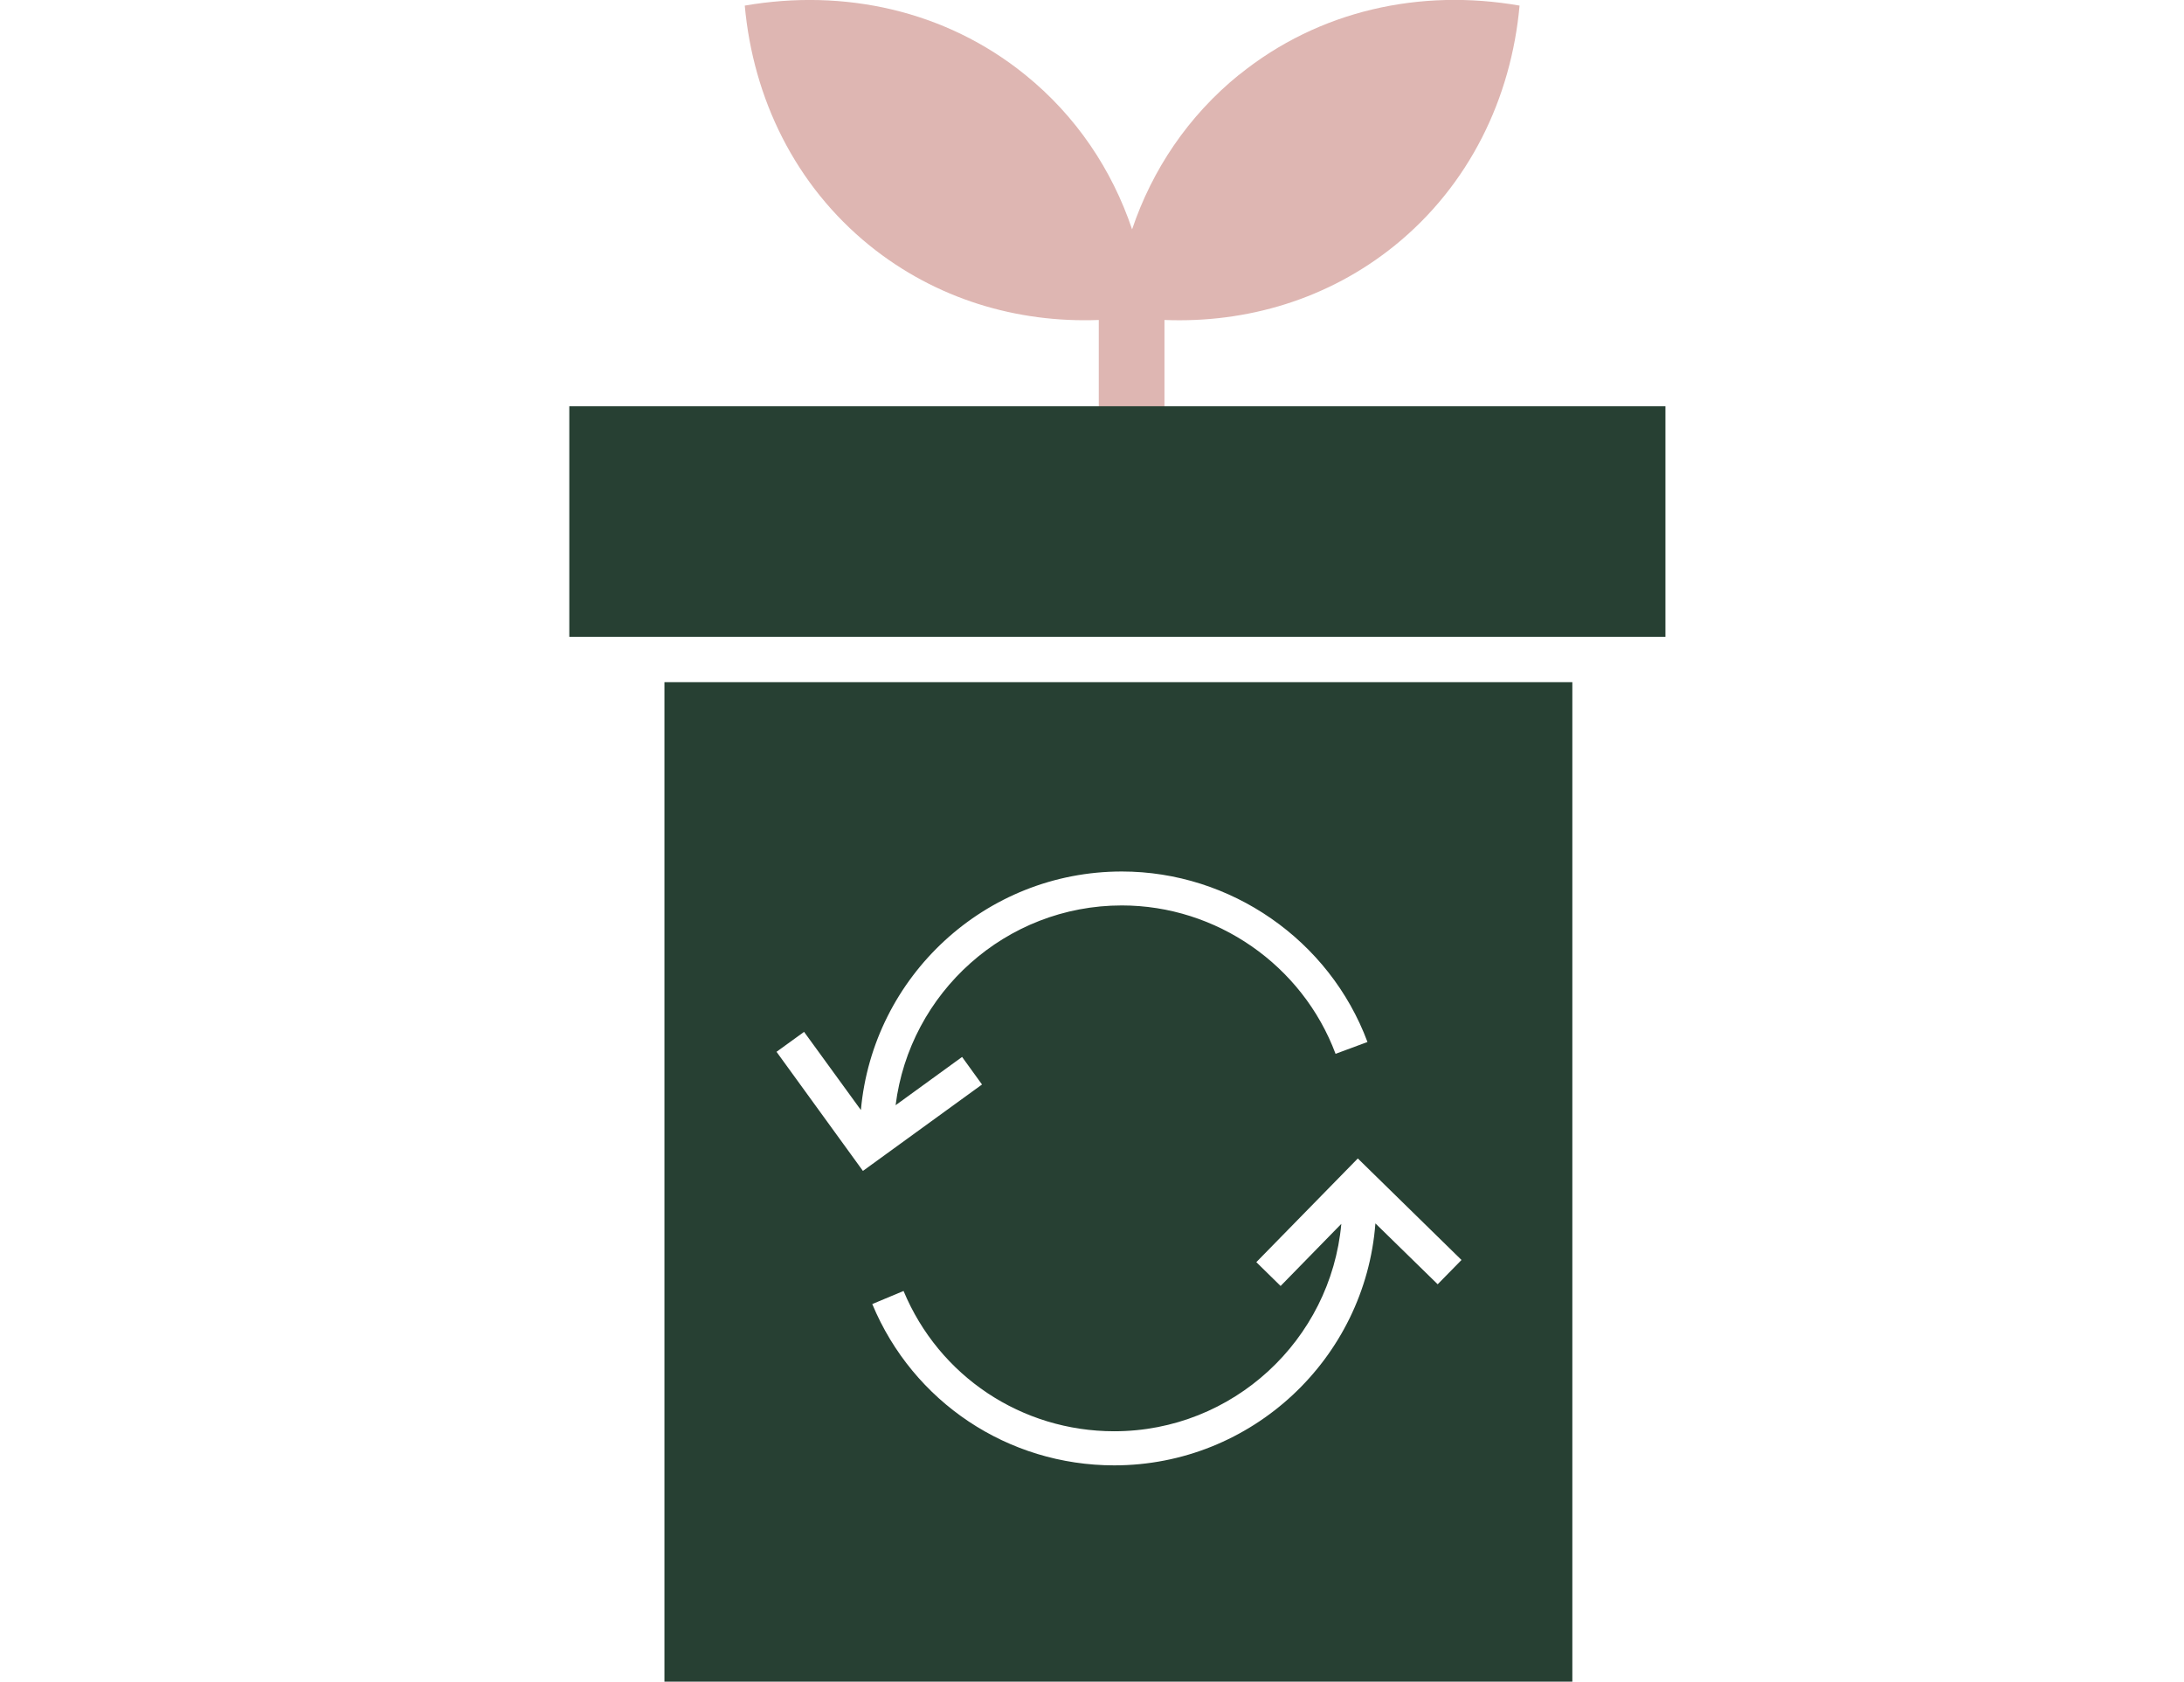
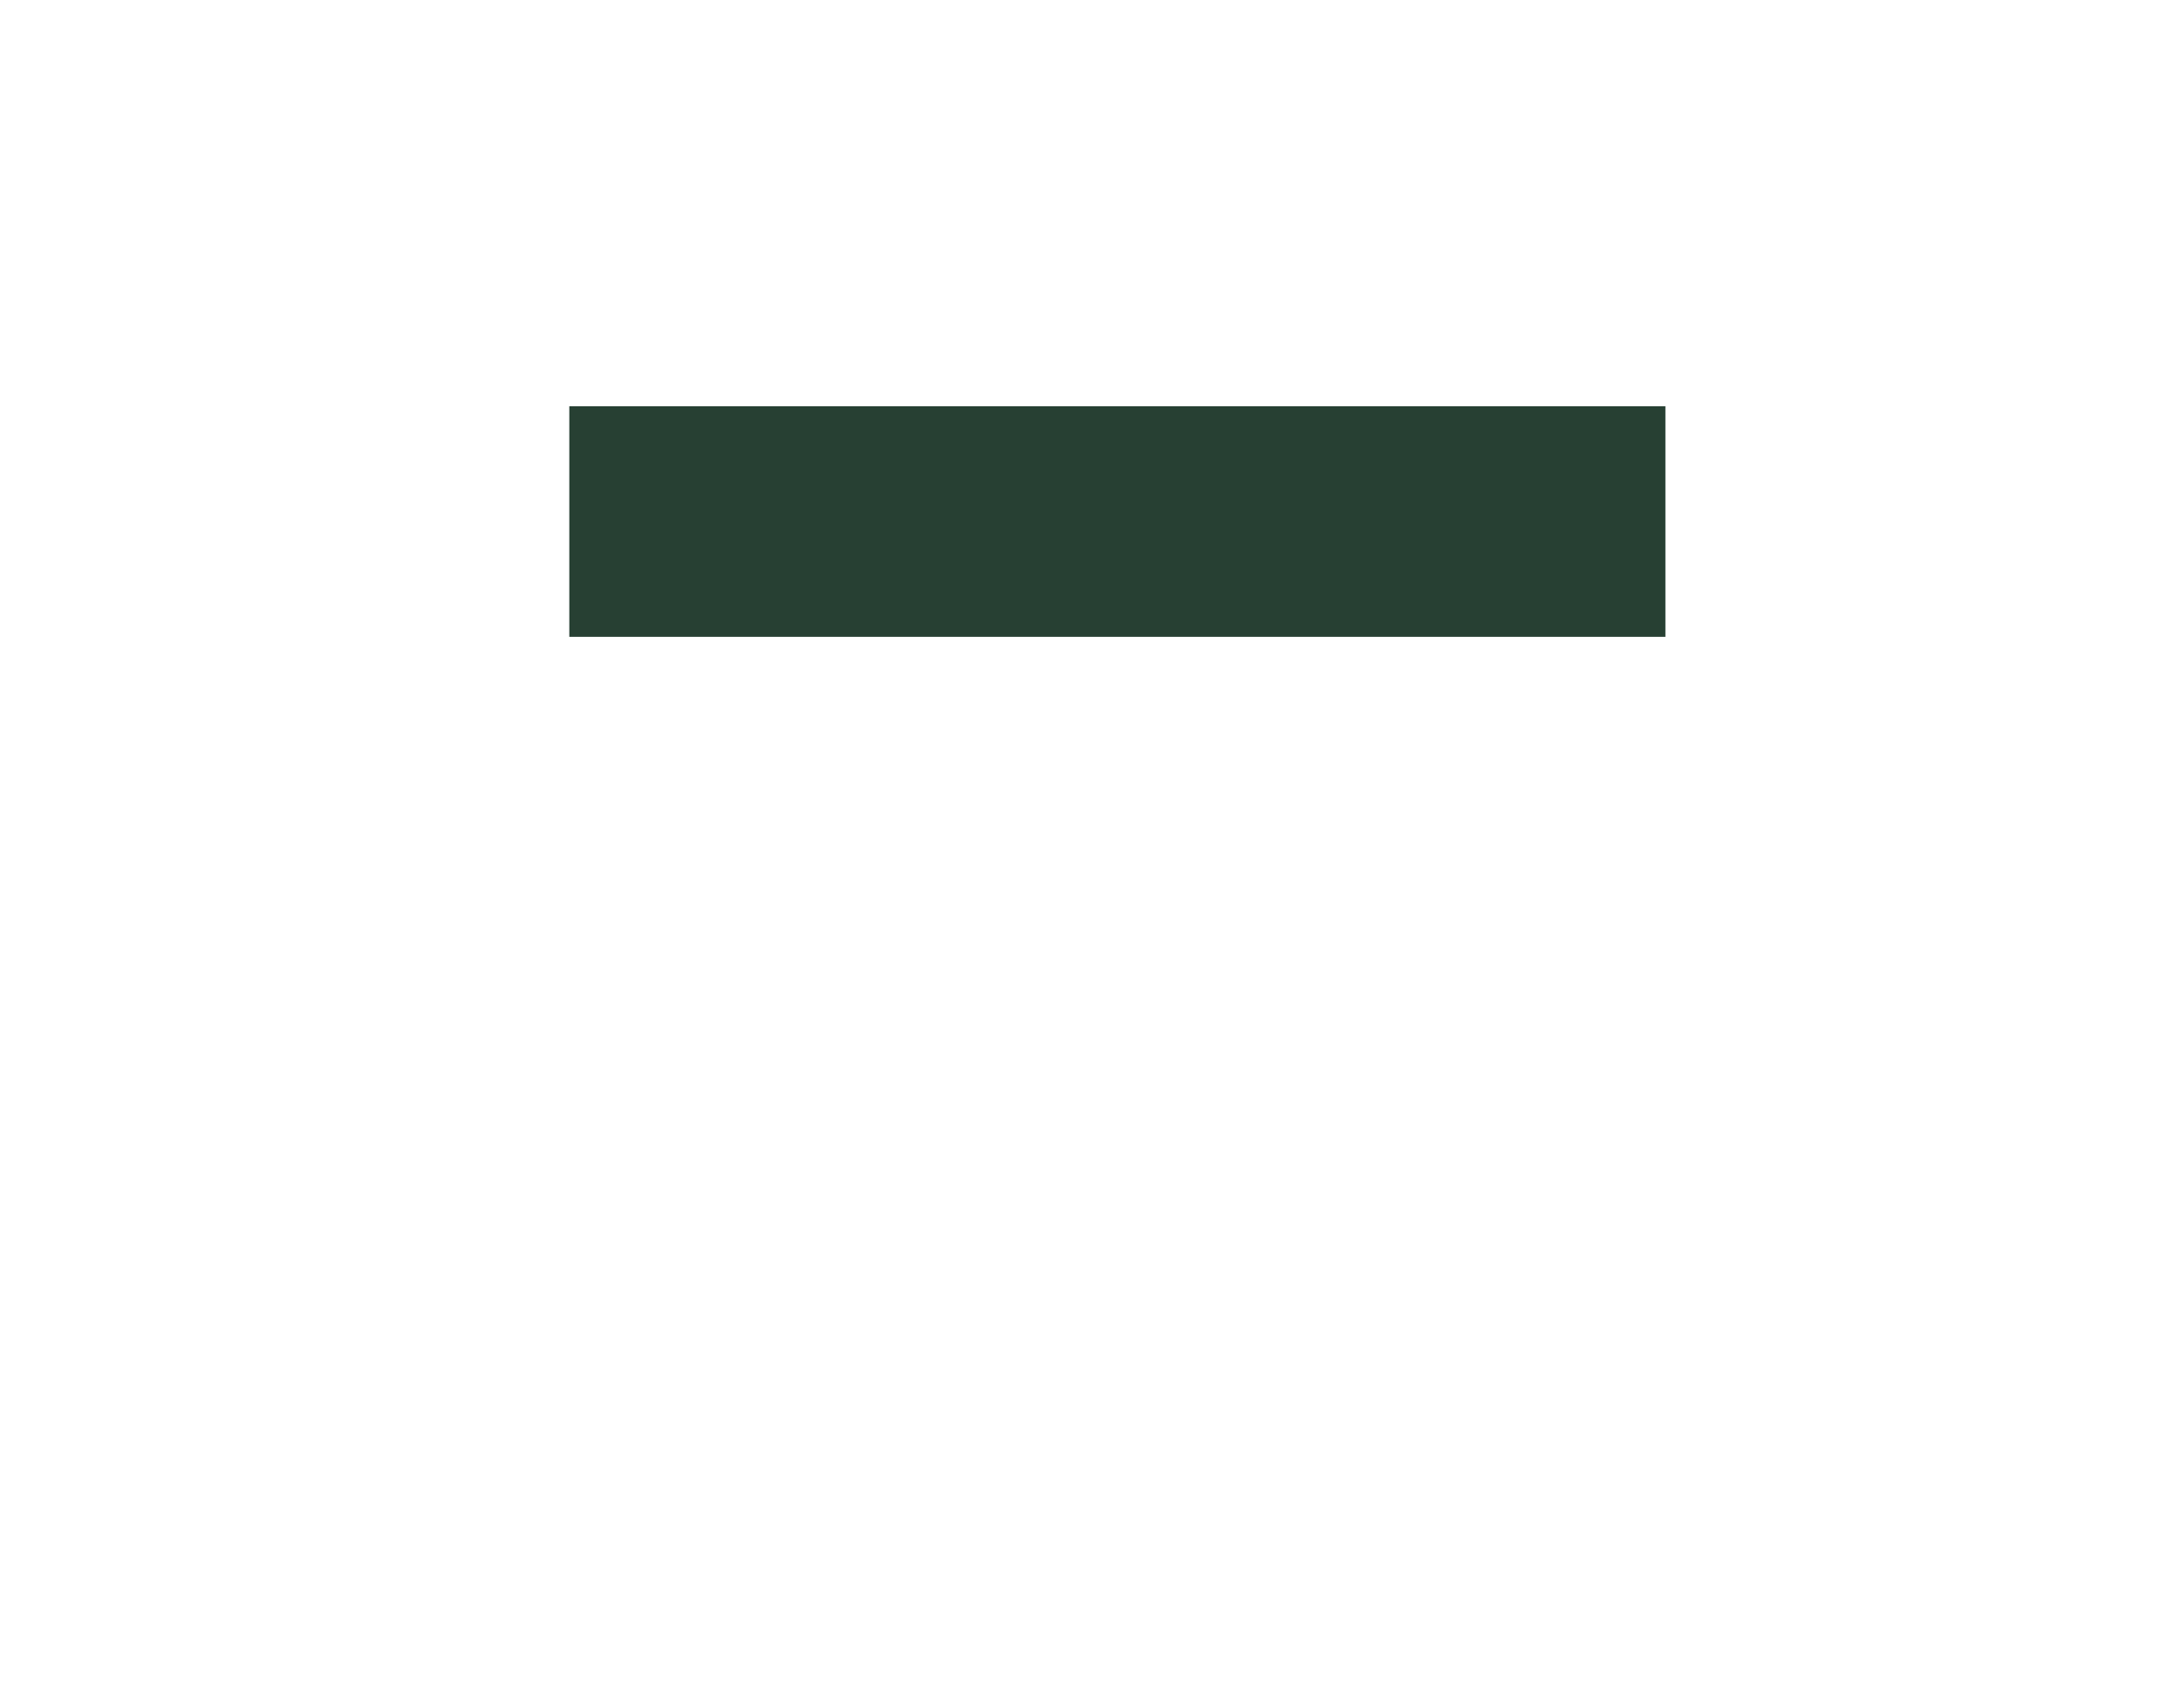
<svg xmlns="http://www.w3.org/2000/svg" id="Layer_1" width="140.29" height="108" viewBox="0 0 140.29 108">
  <defs>
    <style>.cls-1{fill:#274033;}.cls-2{fill:#deb6b2;}</style>
  </defs>
-   <path class="cls-2" d="M79.59,4.8c-3.28,2.66-5.58,6.11-6.87,9.93-1.29-3.83-3.59-7.28-6.87-9.93C60.72.65,54.19-.74,47.84.36c.54,5.96,3.23,11.53,8.02,15.41,4.25,3.43,9.45,4.98,14.72,4.78v11.68h4.22v-11.68c5.29.21,10.52-1.33,14.79-4.78,4.79-3.88,7.48-9.45,8.02-15.41-6.35-1.11-12.88.29-18.01,4.44Z" />
  <rect class="cls-1" x="36.57" y="26.09" width="70.41" height="14.81" />
-   <path class="cls-1" d="M42.68,43.81v64.19h58.32V43.81h-58.32ZM49.88,67.55l1.77-1.28,3.65,5.02c.77-8.58,7.99-15.32,16.76-15.32,6.99,0,13.34,4.4,15.78,10.95l-2.05.76c-2.13-5.7-7.65-9.53-13.73-9.53-7.46,0-13.63,5.61-14.53,12.83l4.27-3.1,1.28,1.77-7.65,5.55-5.55-7.65ZM92.35,82.48l-4-3.91c-.66,8.68-7.93,15.54-16.78,15.54-6.82,0-12.92-4.06-15.54-10.36l2.01-.84c2.28,5.48,7.59,9.01,13.53,9.01,7.63,0,13.91-5.86,14.59-13.32l-3.9,3.99-1.56-1.53,6.52-6.66,6.66,6.52-1.53,1.56Z" />
</svg>